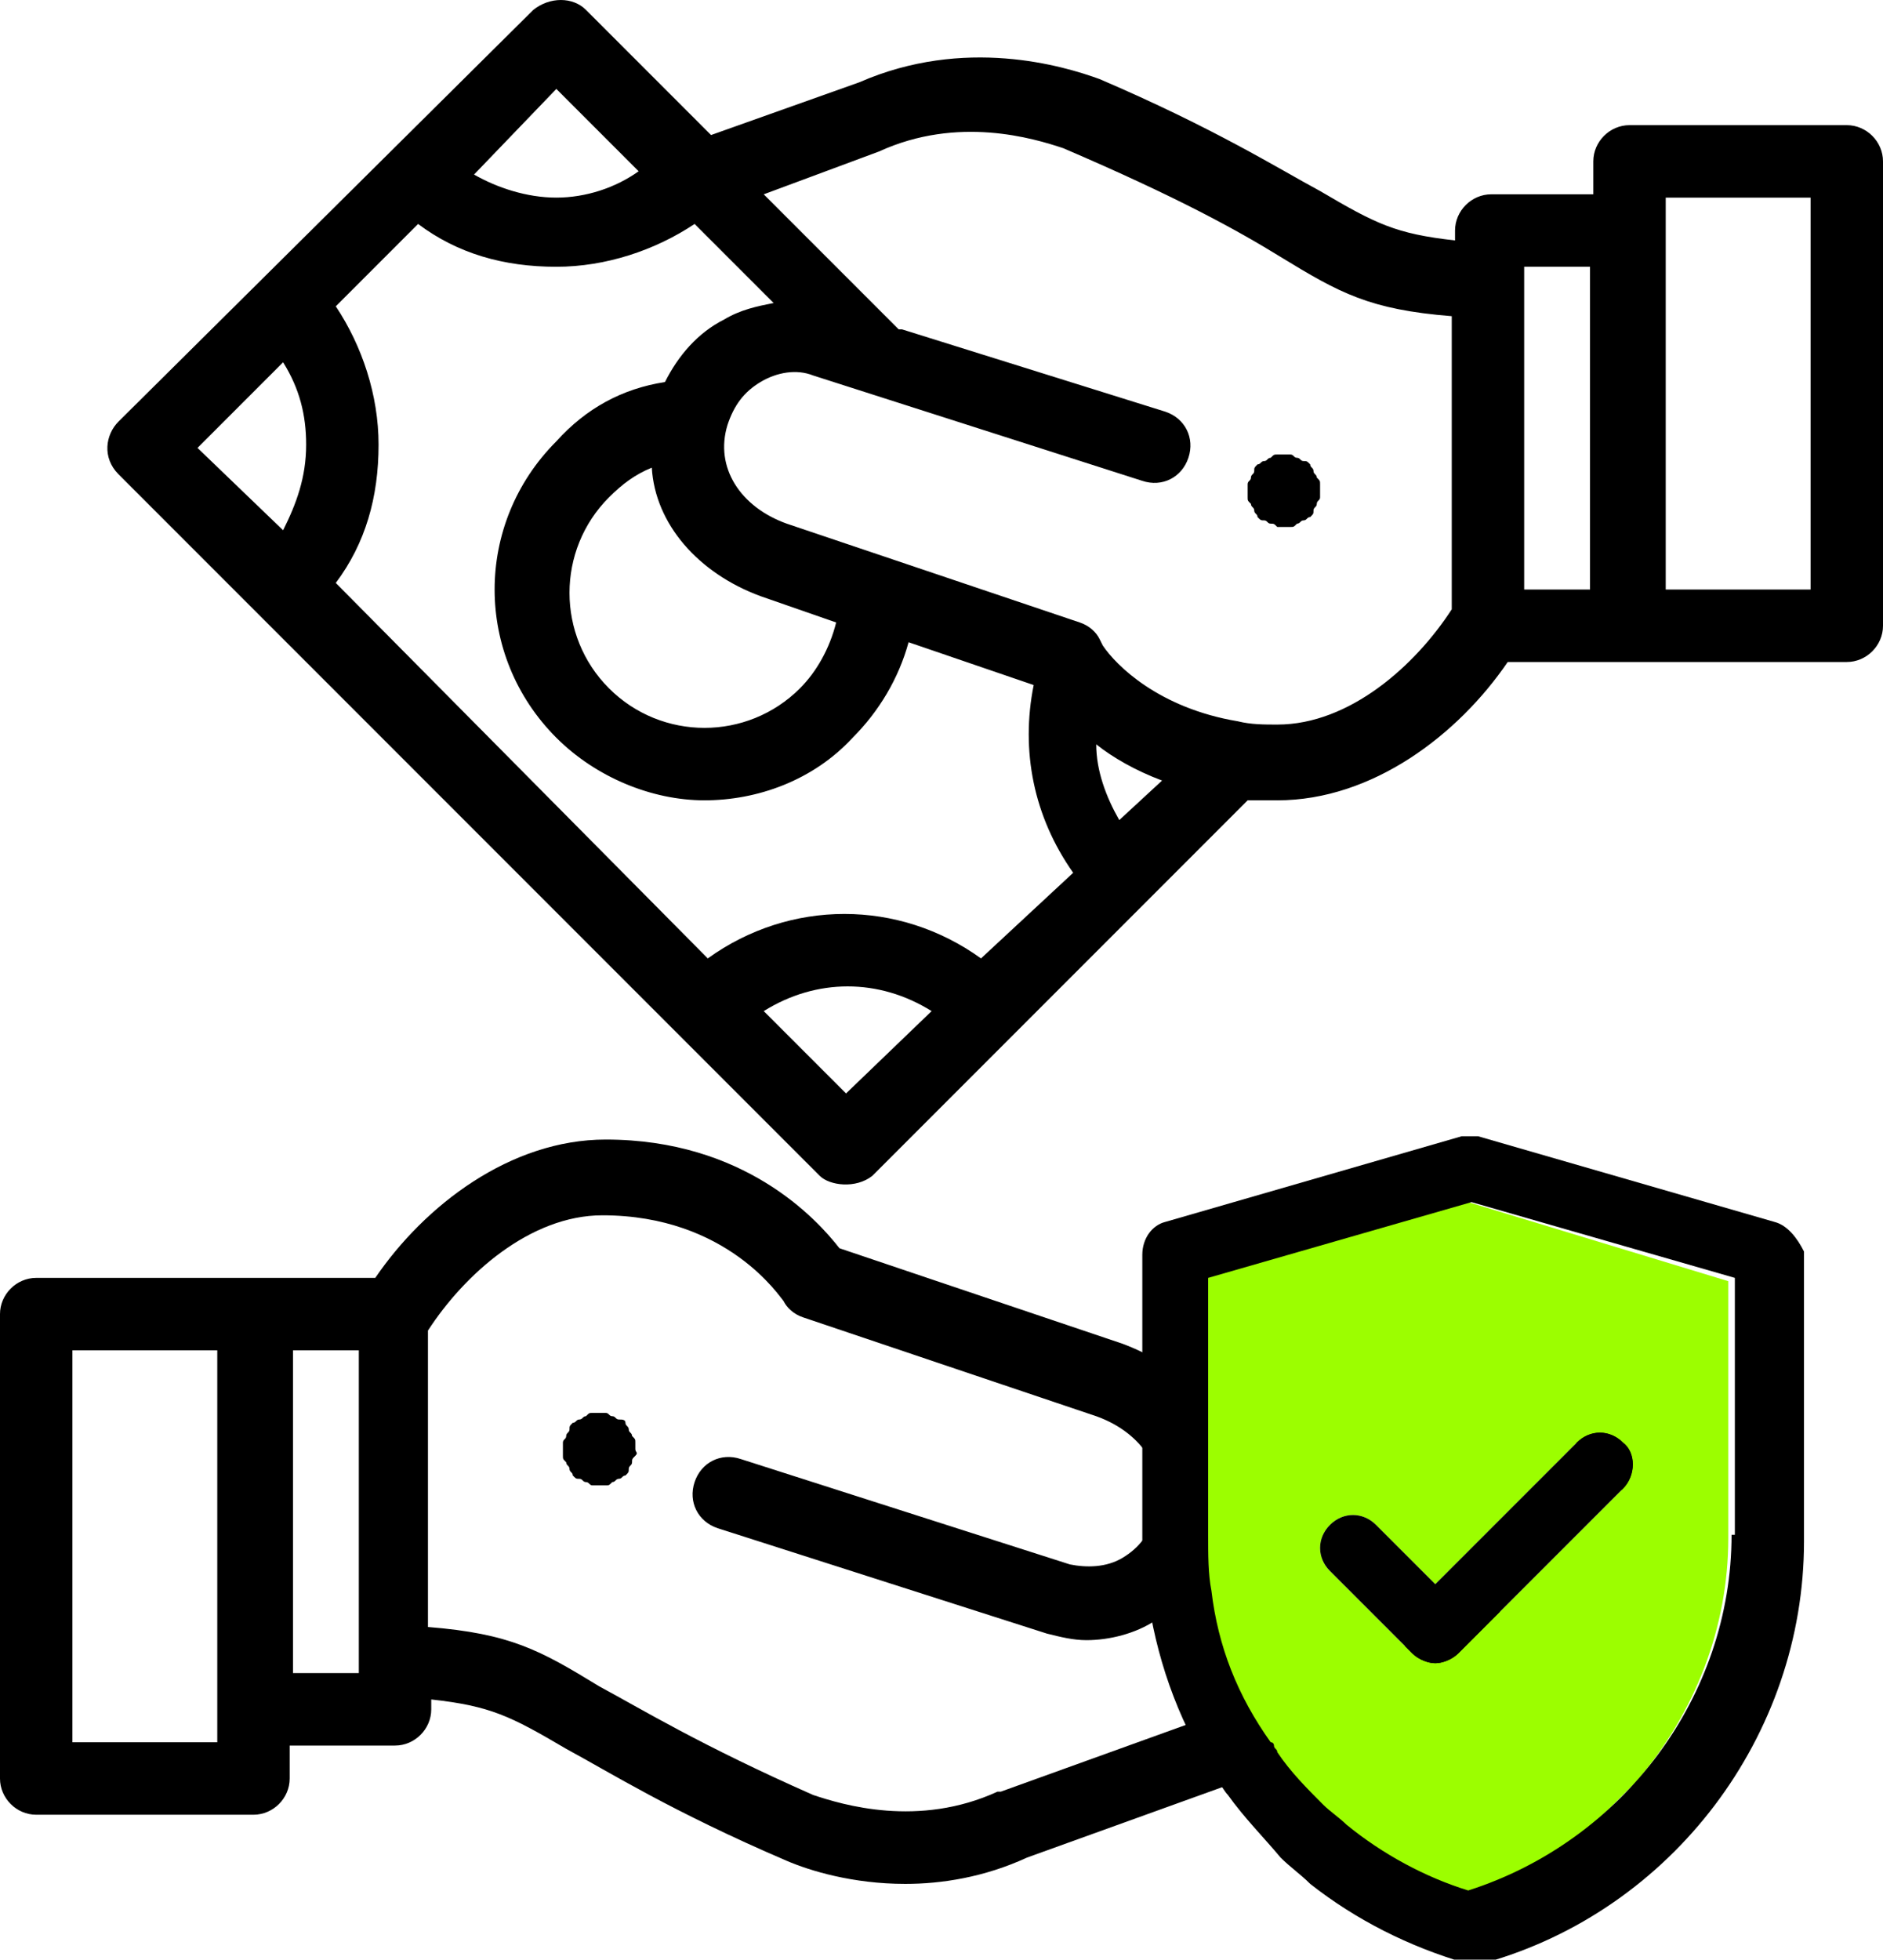
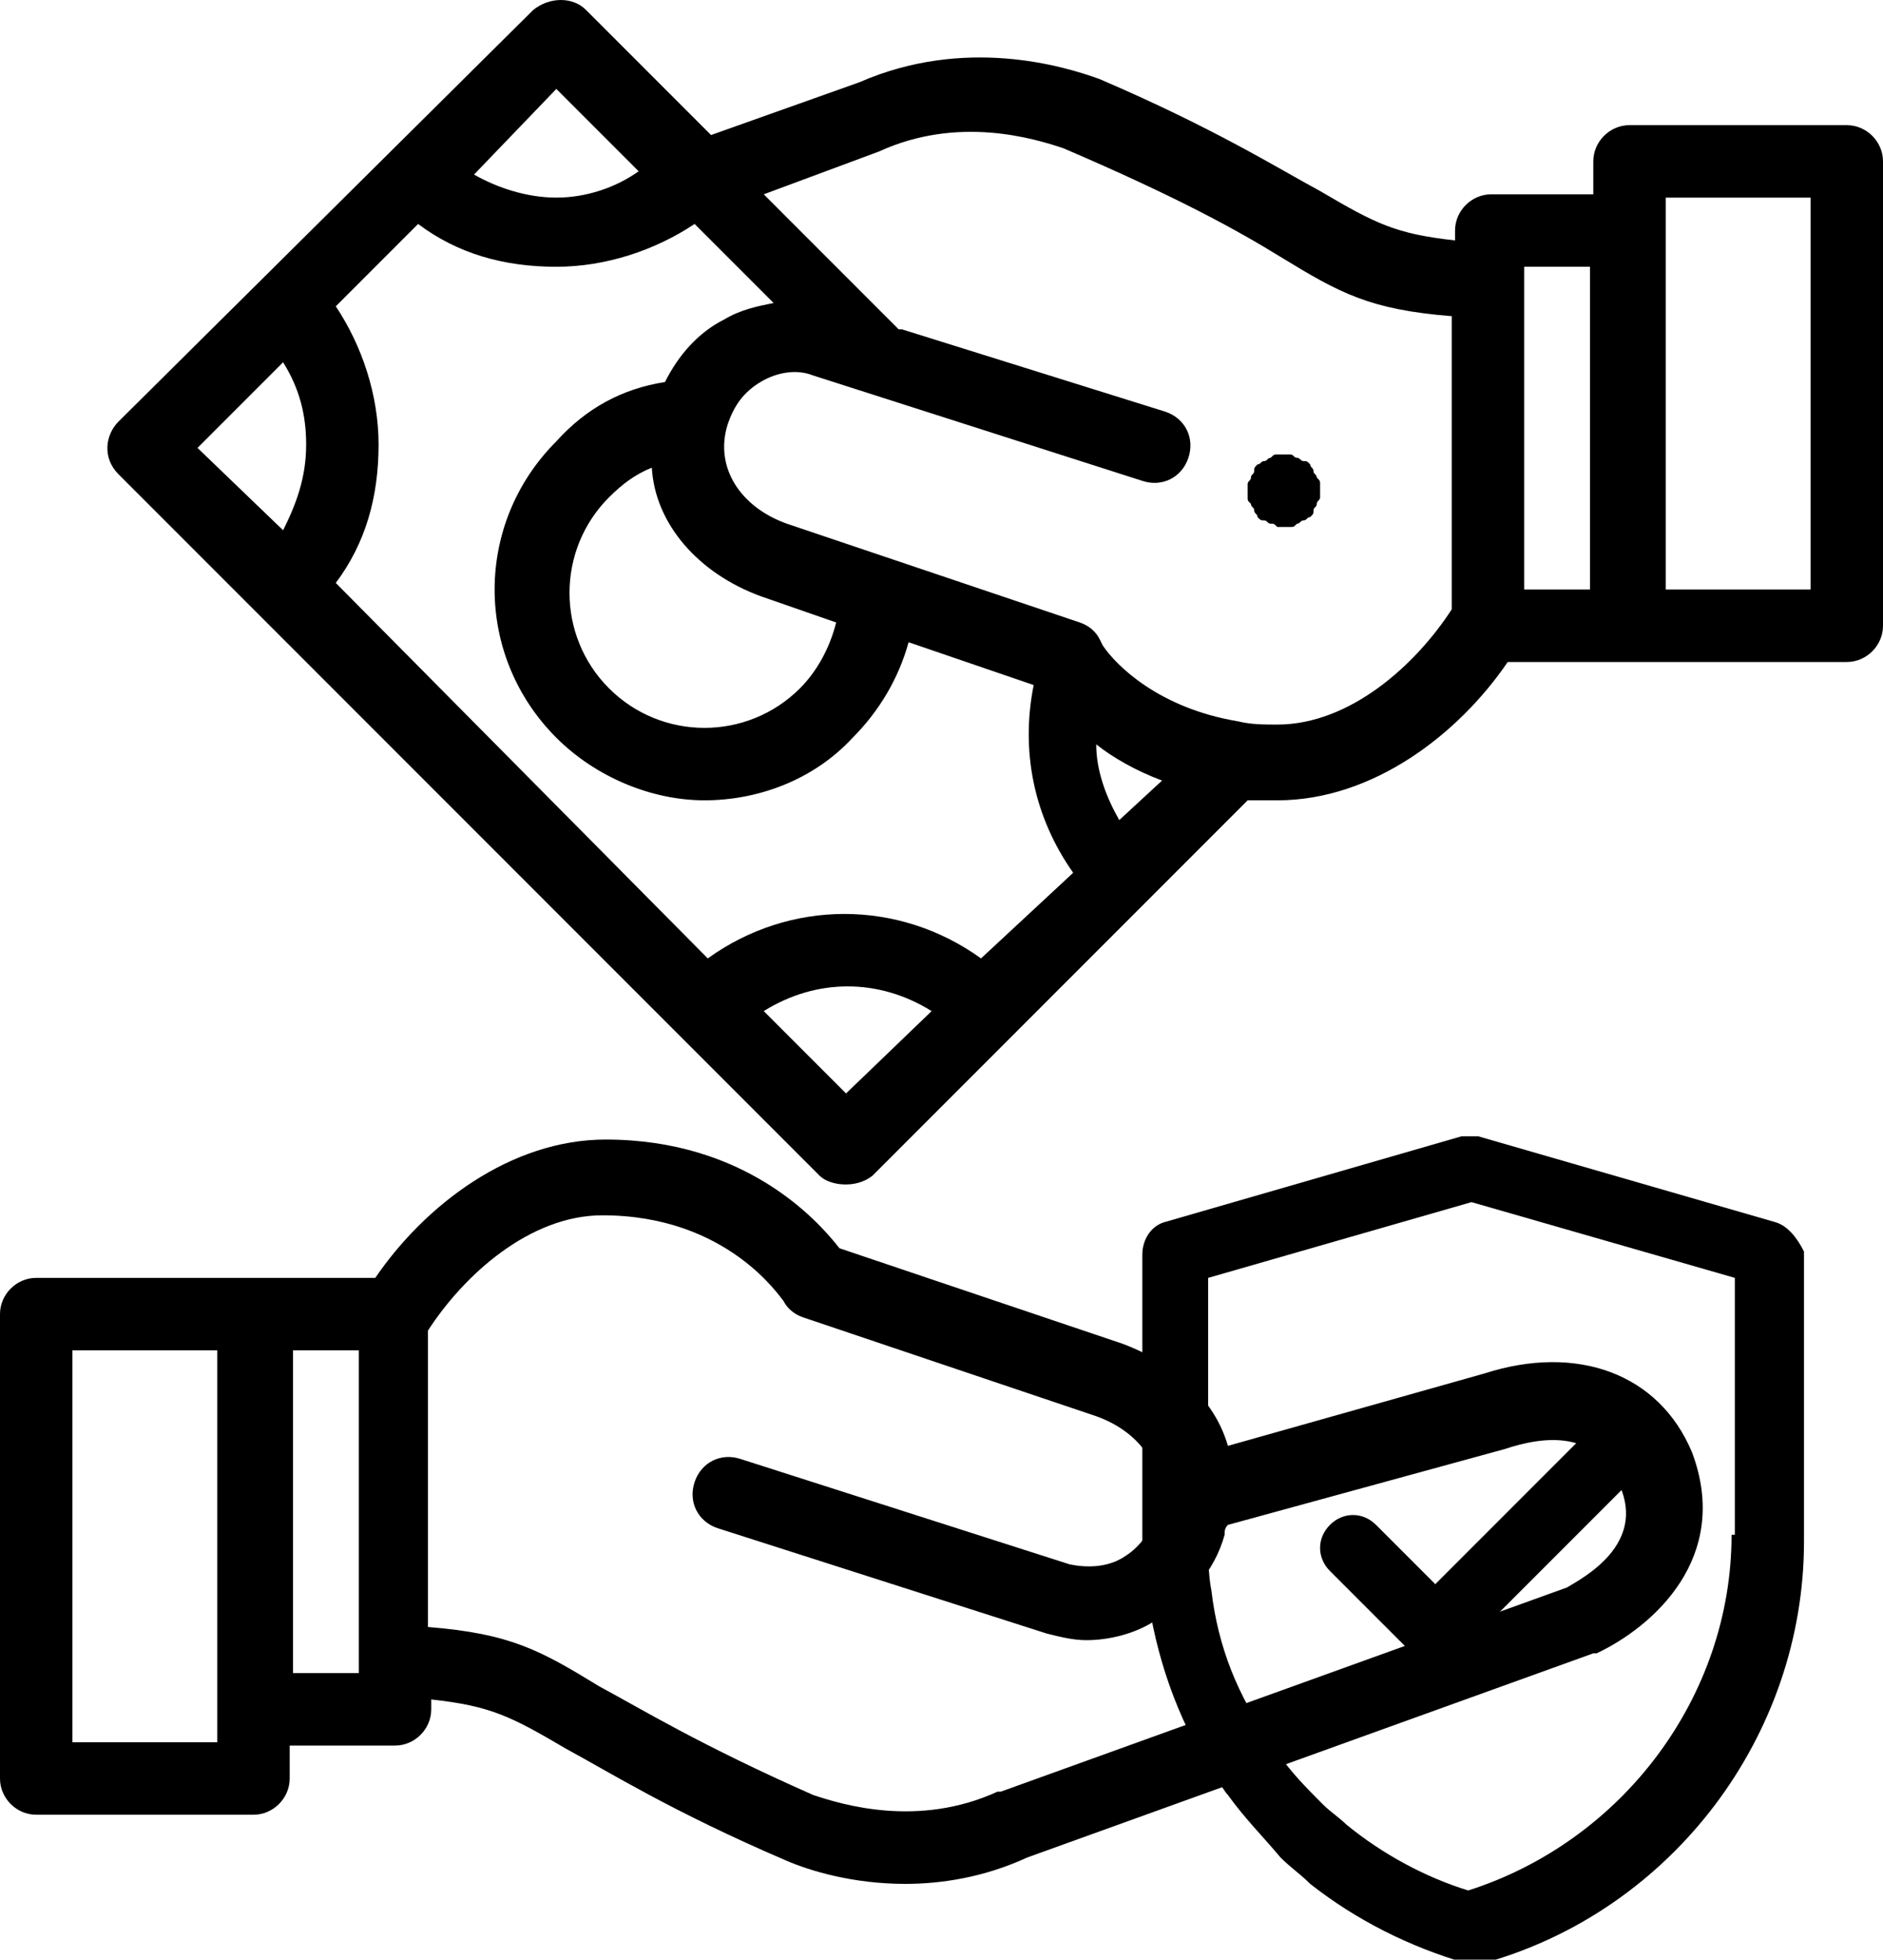
<svg xmlns="http://www.w3.org/2000/svg" version="1.1" id="Layer_1" x="0px" y="0px" viewBox="-570 571.5 57.2 59.5" style="enable-background:new -570 571.5 57.2 59.5;" xml:space="preserve">
  <style type="text/css">
	.st0{fill:#9CFE00;}
</style>
  <g id="XMLID_352_">
    <g id="XMLID_1074_">
      <g id="XMLID_1131_">
        <g id="XMLID_1132_">
-           <path id="XMLID_1099_" d="M-550.7,615.3c0-0.1,0-0.1-0.1-0.2c0-0.1-0.1-0.1-0.1-0.2c0-0.1-0.1-0.1-0.1-0.2      c0-0.1-0.1-0.1-0.2-0.1c-0.1,0-0.1-0.1-0.2-0.1c-0.1,0-0.1-0.1-0.2-0.1c-0.1,0-0.3,0-0.4,0s-0.1,0-0.2,0.1      c-0.1,0-0.1,0.1-0.2,0.1c-0.1,0-0.1,0.1-0.2,0.1c-0.1,0.1-0.1,0.1-0.1,0.2c0,0.1-0.1,0.1-0.1,0.2c0,0.1-0.1,0.1-0.1,0.2      c0,0.1,0,0.1,0,0.2s0,0.1,0,0.2c0,0.1,0,0.1,0.1,0.2c0,0.1,0.1,0.1,0.1,0.2c0,0.1,0.1,0.1,0.1,0.2c0.1,0.1,0.1,0.1,0.2,0.1      c0.1,0,0.1,0.1,0.2,0.1c0.1,0,0.1,0.1,0.2,0.1s0.1,0,0.2,0c0.1,0,0.1,0,0.2,0c0.1,0,0.1,0,0.2-0.1c0.1,0,0.1-0.1,0.2-0.1      c0.1,0,0.1-0.1,0.2-0.1c0.1-0.1,0.1-0.1,0.1-0.2c0-0.1,0.1-0.1,0.1-0.2c0-0.1,0-0.1,0.1-0.2c0.1-0.1,0-0.1,0-0.2      S-550.7,615.3-550.7,615.3z" />
-         </g>
+           </g>
      </g>
      <g id="XMLID_1124_">
        <g id="XMLID_1125_">
          <path id="XMLID_1126_" d="M-518.6,615.6L-518.6,615.6c-1-2.4-3.5-3.3-6.3-2.4l-7.8,2.2c-0.4-1.4-1.6-2.5-3.2-3.1l0,0l-8.6-2.9      c-0.7-0.9-2.9-3.3-7.1-3.3c-2.9,0-5.5,2-7,4.2h-10.3c-0.6,0-1.1,0.5-1.1,1.1v14.1c0,0.6,0.5,1.1,1.1,1.1h6.6      c0.6,0,1.1-0.5,1.1-1.1v-1h3.2c0.6,0,1.1-0.5,1.1-1.1v-0.3c1.8,0.2,2.4,0.5,4.1,1.5c1.3,0.7,3.2,1.9,6.7,3.4l0,0      c0.7,0.3,2,0.7,3.6,0.7c1.1,0,2.4-0.2,3.7-0.8l17.2-6.2h0.1C-519.8,620.9-517.4,618.8-518.6,615.6z M-563.4,624.4h-4.4v-11.9      h4.4C-563.4,612.5-563.4,624.4-563.4,624.4z M-559.1,622.3h-2v-9.8h2V622.3z M-522.4,619.7l-17.2,6.2c0,0,0,0-0.1,0l0,0      c-2.4,1.1-4.7,0.4-5.6,0.1c-3.4-1.5-5.2-2.6-6.5-3.3c-1.8-1.1-2.7-1.6-5.2-1.8v-9c1.1-1.7,3.1-3.5,5.3-3.5      c3.8,0,5.4,2.5,5.5,2.6c0.1,0.2,0.3,0.4,0.6,0.5l8.9,3c1.4,0.5,2.2,1.7,1.8,3c-0.2,0.6-0.5,1-1,1.3s-1.1,0.3-1.6,0.2l-10-3.2      c-0.6-0.2-1.2,0.1-1.4,0.7c-0.2,0.6,0.1,1.2,0.7,1.4l10,3.2l0,0c0.4,0.1,0.8,0.2,1.2,0.2c0.7,0,1.5-0.2,2.1-0.6      c1-0.6,1.8-1.5,2.1-2.6c0-0.1,0-0.2,0.1-0.3l8.4-2.3c1.2-0.4,2.8-0.6,3.5,1.1C-520,618.4-521.9,619.4-522.4,619.7z" />
        </g>
      </g>
      <g id="XMLID_1116_">
        <g id="XMLID_1117_">
          <path id="XMLID_1094_" d="M-529.9,586.2c0-0.1,0-0.1-0.1-0.2c0-0.1-0.1-0.1-0.1-0.2c0-0.1-0.1-0.1-0.1-0.2      c-0.1-0.1-0.1-0.1-0.2-0.1c-0.1,0-0.1-0.1-0.2-0.1c-0.1,0-0.1-0.1-0.2-0.1c-0.1,0-0.3,0-0.4,0c-0.1,0-0.1,0-0.2,0.1      c-0.1,0-0.1,0.1-0.2,0.1c-0.1,0-0.1,0.1-0.2,0.1c-0.1,0.1-0.1,0.1-0.1,0.2c0,0.1-0.1,0.1-0.1,0.2s-0.1,0.1-0.1,0.2      c0,0.1,0,0.1,0,0.2c0,0.1,0,0.1,0,0.2c0,0.1,0,0.1,0.1,0.2c0,0.1,0.1,0.1,0.1,0.2s0.1,0.1,0.1,0.2c0.1,0.1,0.1,0.1,0.2,0.1      c0.1,0,0.1,0.1,0.2,0.1c0.1,0,0.1,0,0.2,0.1c0.1,0,0.1,0,0.2,0s0.1,0,0.2,0c0.1,0,0.1,0,0.2-0.1c0.1,0,0.1-0.1,0.2-0.1      c0.1,0,0.1-0.1,0.2-0.1c0.1-0.1,0.1-0.1,0.1-0.2s0.1-0.1,0.1-0.2c0-0.1,0.1-0.1,0.1-0.2c0-0.1,0-0.1,0-0.2      C-529.9,586.3-529.9,586.3-529.9,586.2z" />
        </g>
      </g>
      <g id="XMLID_1075_">
        <g id="XMLID_1078_">
          <path id="XMLID_1104_" d="M-513.9,575.3h-6.6c-0.6,0-1.1,0.5-1.1,1.1v1h-3.1c-0.6,0-1.1,0.5-1.1,1.1v0.3      c-1.8-0.2-2.4-0.5-4.1-1.5c-1.3-0.7-3.2-1.9-6.7-3.4l0,0c-1.1-0.4-4.1-1.3-7.3,0.1l-4.5,1.6l-3.8-3.8c-0.4-0.4-1.1-0.4-1.6,0      l-12.6,12.5c-0.4,0.4-0.5,1.1,0,1.6l21.3,21.3c0.3,0.3,1.1,0.4,1.6,0l11.4-11.4c0.3,0,0.6,0,0.9,0c2.9,0,5.5-2,7-4.2h10.3      c0.6,0,1.1-0.5,1.1-1.1v-14.1C-512.8,575.8-513.3,575.3-513.9,575.3z M-553.1,574.2l2.5,2.5c-0.7,0.5-1.6,0.8-2.5,0.8      c-0.9,0-1.8-0.3-2.5-0.7L-553.1,574.2z M-561.4,587.6l-2.6-2.5l2.6-2.6c0.5,0.8,0.7,1.6,0.7,2.5      C-560.7,586-561,586.8-561.4,587.6z M-544.3,604.7l-2.5-2.5c1.6-1,3.5-1,5.1,0L-544.3,604.7z M-540.2,600.6      c-2.5-1.8-5.8-1.8-8.3,0l-11.3-11.4c0.9-1.2,1.3-2.6,1.3-4.2c0-1.5-0.5-3-1.3-4.2l2.5-2.5c1.2,0.9,2.6,1.3,4.2,1.3      c1.5,0,3-0.5,4.2-1.3l2.4,2.4c-0.5,0.1-1,0.2-1.5,0.5c-0.8,0.4-1.4,1.1-1.8,1.9c-1.3,0.2-2.4,0.8-3.3,1.8c-2.5,2.5-2.5,6.5,0,9      c1.2,1.2,2.9,1.9,4.5,1.9c1.6,0,3.3-0.6,4.5-1.9c0.8-0.8,1.4-1.8,1.7-2.9l3.8,1.3c-0.4,2,0,4,1.2,5.7L-540.2,600.6z       M-546.9,589.6L-546.9,589.6l2.3,0.8c-0.2,0.8-0.6,1.5-1.1,2c-1.6,1.6-4.2,1.6-5.8,0c-1.6-1.6-1.6-4.2,0-5.8      c0.4-0.4,0.8-0.7,1.3-0.9C-550.1,587.4-548.8,588.9-546.9,589.6z M-536,596.4c-0.4-0.7-0.7-1.5-0.7-2.3c0.5,0.4,1.2,0.8,2,1.1      L-536,596.4z M-525.9,590c-1.1,1.7-3.1,3.5-5.3,3.5c-0.4,0-0.8,0-1.2-0.1l0,0c-2.4-0.4-3.7-1.7-4.1-2.3l-0.1-0.2      c-0.1-0.2-0.3-0.4-0.6-0.5l-8.9-3c-1.4-0.5-2.2-1.7-1.8-3l0,0l0,0c0.2-0.6,0.5-1,1-1.3c0.5-0.3,1.1-0.4,1.6-0.2l10,3.2      c0.6,0.2,1.2-0.1,1.4-0.7c0.2-0.6-0.1-1.2-0.7-1.4l-8-2.5h-0.1l0,0l-4.1-4.1l3.5-1.3l0,0l0,0l0,0c2.4-1.1,4.7-0.4,5.6-0.1      c3.5,1.5,5.3,2.5,6.6,3.3c1.8,1.1,2.7,1.6,5.2,1.8C-525.9,581.1-525.9,590-525.9,590z M-521.7,589.4h-2v-9.8h2V589.4z       M-515,589.4h-4.4v-11.9h4.4V589.4z" />
        </g>
      </g>
    </g>
    <g id="XMLID_1105_">
-       <path id="XMLID_1130_" class="st0" d="M-525.4,608l-8,2.3v7.8c0,0.2,0,0.4,0,0.7c0,1,0.2,1.9,0.5,2.9c0.2,0.7,0.5,1.3,0.9,2    c0.5,1,1.2,1.9,2,2.6c0.3,0.2,0.5,0.5,0.8,0.7c0.1,0.1,0.2,0.1,0.2,0.2c1.1,0.8,2.2,1.4,3.5,1.8c1.7-0.5,3.3-1.5,4.5-2.7    c0.2-0.2,0.5-0.5,0.7-0.7c1.8-2.1,2.8-4.7,2.8-7.4v-7.8L-525.4,608z M-520.7,616.7l-5,5c-0.2,0.2-0.5,0.3-0.7,0.3    c-0.2,0-0.5-0.1-0.7-0.3l-2.5-2.5c-0.4-0.4-0.4-1,0-1.4c0.4-0.4,1-0.4,1.4,0l1.8,1.8l4.3-4.3c0.4-0.4,1-0.4,1.4,0    C-520.3,615.6-520.3,616.3-520.7,616.7z" />
      <path id="XMLID_1109_" d="M-516.1,608.6l-9-2.6c-0.2,0-0.4,0-0.5,0l-9,2.6c-0.4,0.1-0.7,0.5-0.7,1v8.6c0,0.7,0,1.4,0.2,2    c0.3,1.9,1,3.8,2.1,5.4c0.1,0.1,0.2,0.3,0.3,0.4c0.5,0.7,1.1,1.3,1.6,1.9c0.3,0.3,0.6,0.5,0.9,0.8c1.4,1.1,3,1.9,4.7,2.4    c0.1,0,0.2,0,0.3,0c0.1,0,0.2,0,0.3,0c5.7-1.6,9.7-6.9,9.7-12.8v-8.8C-515.4,609.1-515.7,608.7-516.1,608.6z M-517.4,618.1    c0,4.9-3.3,9.3-8,10.8c-1.3-0.4-2.6-1.1-3.7-2c-0.2-0.2-0.5-0.4-0.7-0.6c-0.5-0.5-1-1-1.4-1.6c0-0.1-0.1-0.1-0.1-0.2    c0,0,0-0.1-0.1-0.1c-1-1.4-1.6-2.9-1.8-4.6c-0.1-0.5-0.1-1.1-0.1-1.7v-7.8l8-2.3l8,2.3v7.8H-517.4z" />
      <path id="XMLID_1106_" d="M-520.7,616.7l-5,5c-0.2,0.2-0.5,0.3-0.7,0.3c-0.2,0-0.5-0.1-0.7-0.3l-2.5-2.5c-0.4-0.4-0.4-1,0-1.4    c0.4-0.4,1-0.4,1.4,0l1.8,1.8l4.3-4.3c0.4-0.4,1-0.4,1.4,0C-520.3,615.6-520.3,616.3-520.7,616.7z" />
    </g>
  </g>
</svg>